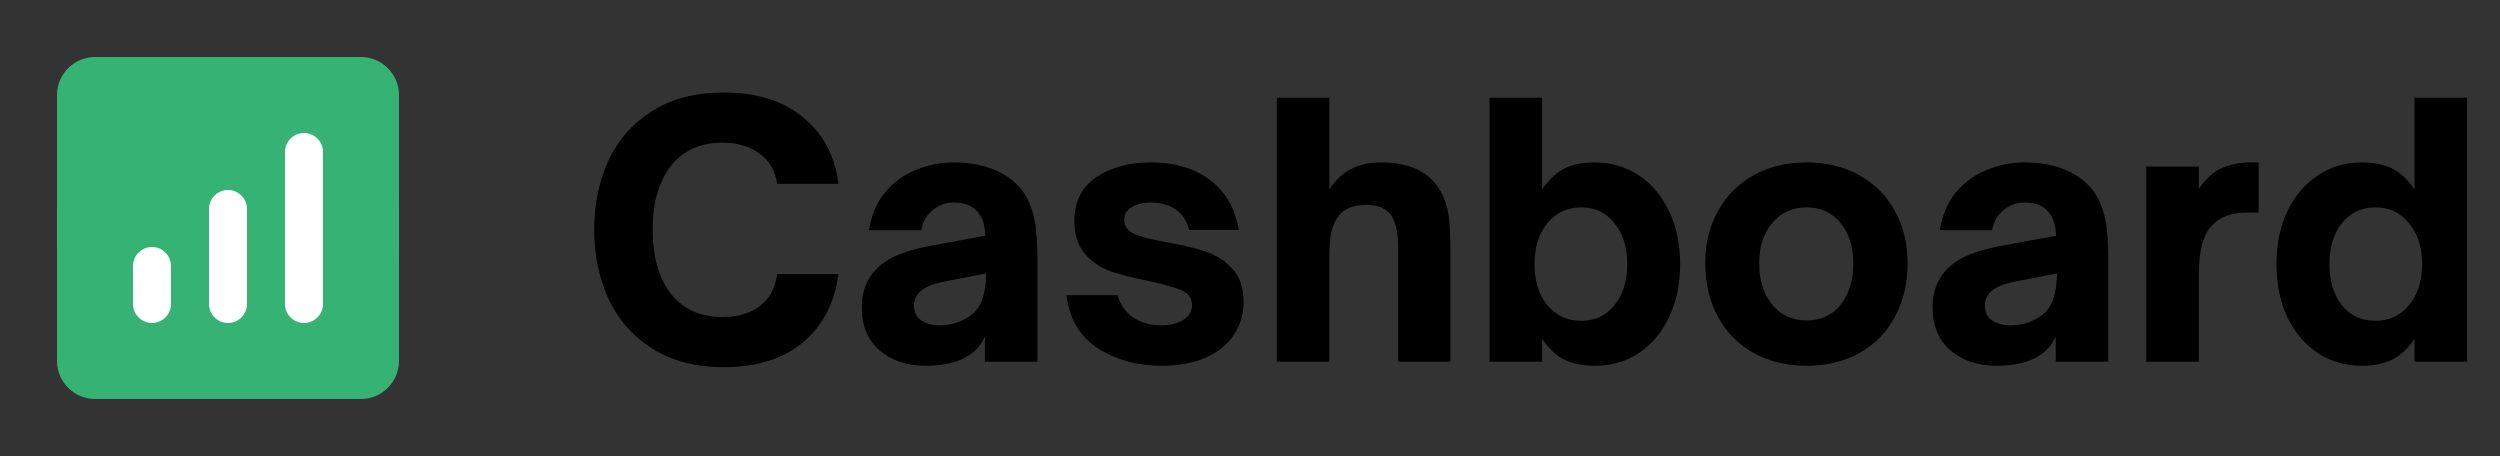
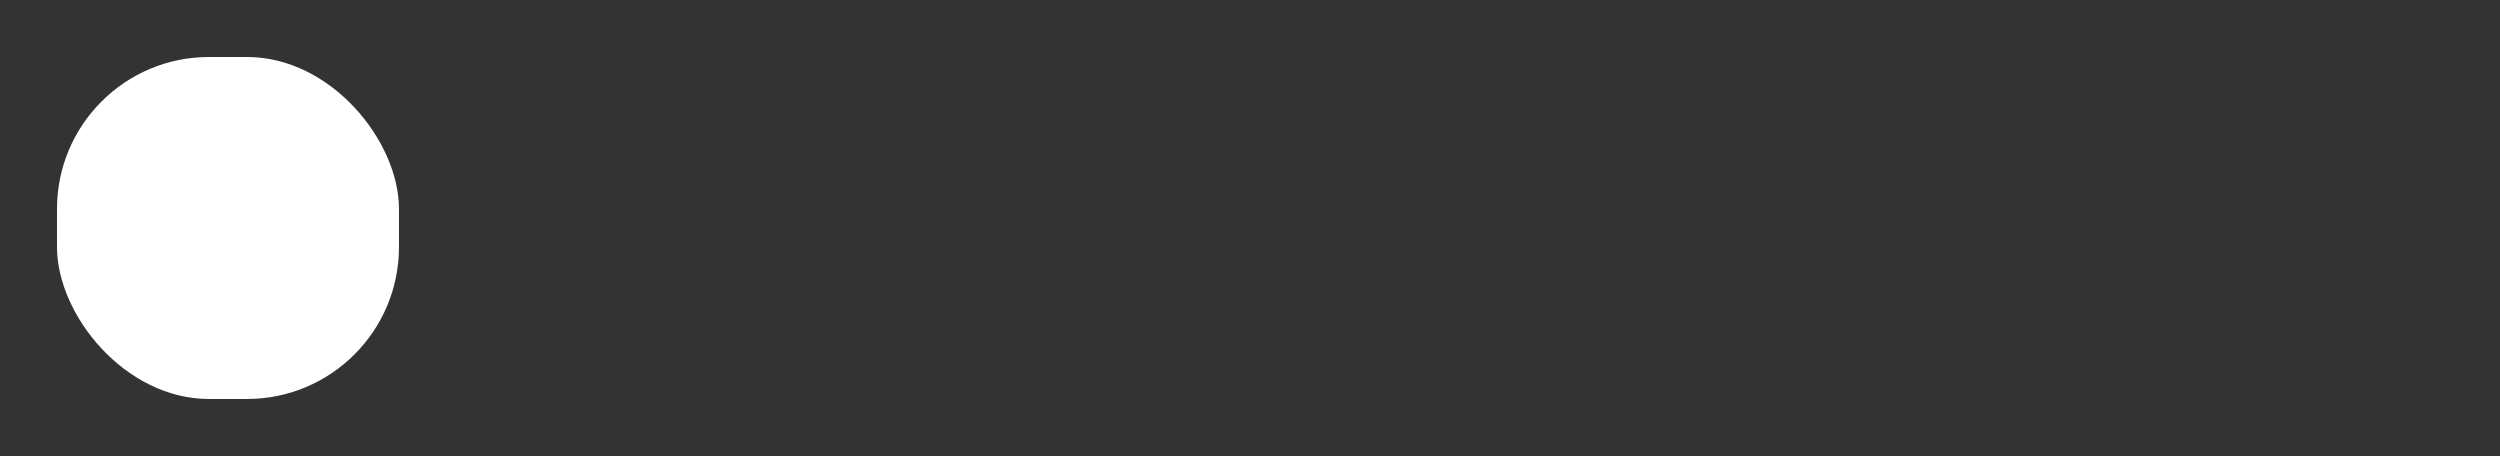
<svg xmlns="http://www.w3.org/2000/svg" width="159" height="29" viewBox="0 0 159 29" fill="none">
  <rect x="0" y="0" width="159" height="29" fill="#333333" stroke="none" />
  <rect x="3.625" y="3.625" width="21.75" height="21.75" rx="9.667" fill="white" />
-   <path d="M22.958 3.625H6.042C4.713 3.625 3.625 4.713 3.625 6.042V22.958C3.625 24.288 4.713 25.375 6.042 25.375H22.958C24.288 25.375 25.375 24.288 25.375 22.958V6.042C25.375 4.713 24.288 3.625 22.958 3.625ZM9.667 20.542C9.002 20.542 8.458 19.998 8.458 19.333V16.917C8.458 16.252 9.002 15.708 9.667 15.708C10.331 15.708 10.875 16.252 10.875 16.917V19.333C10.875 19.998 10.331 20.542 9.667 20.542ZM14.5 20.542C13.835 20.542 13.292 19.998 13.292 19.333V13.292C13.292 12.627 13.835 12.083 14.5 12.083C15.165 12.083 15.708 12.627 15.708 13.292V19.333C15.708 19.998 15.165 20.542 14.5 20.542ZM19.333 20.542C18.669 20.542 18.125 19.998 18.125 19.333V9.667C18.125 9.002 18.669 8.458 19.333 8.458C19.998 8.458 20.542 9.002 20.542 9.667V19.333C20.542 19.998 19.998 20.542 19.333 20.542Z" fill="#36B374" />
-   <path d="M46.042 23.352C44.238 23.352 42.713 22.956 41.466 22.164C40.234 21.372 39.31 20.316 38.694 18.996C38.093 17.676 37.792 16.209 37.792 14.596C37.792 12.983 38.093 11.523 38.694 10.218C39.31 8.898 40.234 7.849 41.466 7.072C42.698 6.28 44.223 5.884 46.042 5.884C48.139 5.884 49.819 6.412 51.08 7.468C52.356 8.509 53.104 9.917 53.324 11.692H49.43C49.298 10.841 48.917 10.196 48.286 9.756C47.67 9.301 46.893 9.074 45.954 9.074C44.531 9.074 43.431 9.573 42.654 10.57C41.891 11.567 41.51 12.909 41.51 14.596C41.51 16.297 41.891 17.654 42.654 18.666C43.431 19.663 44.531 20.162 45.954 20.162C46.907 20.162 47.692 19.935 48.308 19.48C48.924 19.025 49.298 18.343 49.43 17.434H53.324C53.089 19.253 52.341 20.697 51.08 21.768C49.819 22.824 48.139 23.352 46.042 23.352ZM58.878 23.264C57.69 23.264 56.714 22.941 55.952 22.296C55.189 21.636 54.808 20.719 54.808 19.546C54.808 18.285 55.306 17.317 56.304 16.642C56.949 16.202 57.917 15.865 59.208 15.63L62.662 14.992C62.647 14.303 62.464 13.775 62.112 13.408C61.789 13.056 61.305 12.88 60.66 12.88C60.146 12.88 59.699 13.041 59.318 13.364C58.936 13.672 58.694 14.097 58.592 14.64H55.27C55.416 13.687 55.754 12.887 56.282 12.242C56.824 11.597 57.477 11.12 58.24 10.812C59.017 10.489 59.831 10.328 60.682 10.328C61.43 10.328 62.134 10.431 62.794 10.636C63.454 10.841 64.018 11.149 64.488 11.56C64.957 11.971 65.294 12.447 65.5 12.99C65.72 13.533 65.852 14.09 65.896 14.662C65.954 15.219 65.984 15.945 65.984 16.84V23H62.64V21.394C62.405 21.922 62.075 22.318 61.65 22.582C60.975 23.037 60.051 23.264 58.878 23.264ZM59.78 20.69C60.293 20.69 60.777 20.58 61.232 20.36C61.789 20.096 62.17 19.737 62.376 19.282C62.581 18.827 62.698 18.197 62.728 17.39L60.11 17.896C59.684 17.984 59.347 18.079 59.098 18.182C58.863 18.285 58.665 18.409 58.504 18.556C58.254 18.805 58.13 19.099 58.13 19.436C58.13 19.847 58.284 20.162 58.592 20.382C58.9 20.587 59.296 20.69 59.78 20.69ZM73.875 23.264C72.35 23.264 71.008 22.897 69.849 22.164C68.69 21.431 68.016 20.301 67.825 18.776H71.081C71.272 19.407 71.609 19.883 72.093 20.206C72.592 20.529 73.171 20.69 73.831 20.69C74.403 20.69 74.872 20.58 75.239 20.36C75.62 20.125 75.811 19.81 75.811 19.414C75.811 18.974 75.591 18.659 75.151 18.468C74.711 18.277 74.014 18.079 73.061 17.874C72.093 17.683 71.286 17.478 70.641 17.258C70.01 17.038 69.468 16.671 69.013 16.158C68.558 15.645 68.331 14.948 68.331 14.068C68.331 12.821 68.793 11.89 69.717 11.274C70.656 10.643 71.822 10.328 73.215 10.328C74.726 10.328 75.972 10.702 76.955 11.45C77.952 12.198 78.561 13.254 78.781 14.618H75.635C75.474 14.017 75.173 13.577 74.733 13.298C74.308 13.019 73.802 12.88 73.215 12.88C72.687 12.88 72.269 12.983 71.961 13.188C71.653 13.379 71.499 13.643 71.499 13.98C71.499 14.391 71.719 14.691 72.159 14.882C72.599 15.073 73.288 15.249 74.227 15.41C75.224 15.586 76.046 15.784 76.691 16.004C77.351 16.224 77.916 16.591 78.385 17.104C78.854 17.603 79.089 18.299 79.089 19.194C79.089 20.001 78.876 20.712 78.451 21.328C78.04 21.944 77.439 22.421 76.647 22.758C75.87 23.095 74.946 23.264 73.875 23.264ZM81.202 23V6.214H84.546V12.044C84.971 11.413 85.448 10.973 85.976 10.724C86.504 10.46 87.12 10.328 87.824 10.328C89.804 10.328 91.116 11.032 91.762 12.44C91.982 12.924 92.114 13.415 92.158 13.914C92.216 14.413 92.246 15.095 92.246 15.96V23H88.924V15.916C88.924 15.3 88.88 14.809 88.792 14.442C88.704 14.061 88.557 13.76 88.352 13.54C88.029 13.203 87.545 13.034 86.9 13.034C86.064 13.034 85.477 13.269 85.14 13.738C84.934 13.987 84.78 14.317 84.678 14.728C84.59 15.139 84.546 15.681 84.546 16.356V23H81.202ZM101.425 23.264C100.692 23.264 100.054 23.139 99.511 22.89C98.983 22.626 98.506 22.179 98.081 21.548V23H94.737V6.214H98.081V12.044C98.521 11.399 99.005 10.951 99.533 10.702C100.061 10.453 100.692 10.328 101.425 10.328C102.481 10.328 103.42 10.607 104.241 11.164C105.062 11.707 105.7 12.469 106.155 13.452C106.624 14.42 106.859 15.535 106.859 16.796C106.859 18.057 106.624 19.179 106.155 20.162C105.7 21.13 105.062 21.893 104.241 22.45C103.42 22.993 102.481 23.264 101.425 23.264ZM100.567 20.404C101.447 20.404 102.151 20.074 102.679 19.414C103.222 18.739 103.493 17.867 103.493 16.796C103.493 15.725 103.222 14.86 102.679 14.2C102.151 13.525 101.447 13.188 100.567 13.188C99.687 13.188 98.968 13.525 98.411 14.2C97.868 14.86 97.597 15.725 97.597 16.796C97.597 17.867 97.868 18.739 98.411 19.414C98.968 20.074 99.687 20.404 100.567 20.404ZM114.9 23.264C113.638 23.264 112.516 22.993 111.534 22.45C110.566 21.907 109.81 21.145 109.268 20.162C108.725 19.165 108.454 18.021 108.454 16.73C108.454 15.483 108.725 14.376 109.268 13.408C109.81 12.44 110.566 11.685 111.534 11.142C112.516 10.599 113.638 10.328 114.9 10.328C116.161 10.328 117.276 10.599 118.244 11.142C119.226 11.685 119.982 12.44 120.51 13.408C121.052 14.376 121.324 15.483 121.324 16.73C121.324 18.021 121.052 19.165 120.51 20.162C119.982 21.145 119.234 21.907 118.266 22.45C117.298 22.993 116.176 23.264 114.9 23.264ZM114.9 20.382C115.794 20.382 116.513 20.052 117.056 19.392C117.598 18.717 117.87 17.83 117.87 16.73C117.87 15.689 117.598 14.838 117.056 14.178C116.513 13.518 115.794 13.188 114.9 13.188C114.005 13.188 113.279 13.518 112.722 14.178C112.164 14.823 111.886 15.674 111.886 16.73C111.886 17.83 112.164 18.717 112.722 19.392C113.279 20.052 114.005 20.382 114.9 20.382ZM126.983 23.264C125.795 23.264 124.82 22.941 124.057 22.296C123.294 21.636 122.913 20.719 122.913 19.546C122.913 18.285 123.412 17.317 124.409 16.642C125.054 16.202 126.022 15.865 127.313 15.63L130.767 14.992C130.752 14.303 130.569 13.775 130.217 13.408C129.894 13.056 129.41 12.88 128.765 12.88C128.252 12.88 127.804 13.041 127.423 13.364C127.042 13.672 126.8 14.097 126.697 14.64H123.375C123.522 13.687 123.859 12.887 124.387 12.242C124.93 11.597 125.582 11.12 126.345 10.812C127.122 10.489 127.936 10.328 128.787 10.328C129.535 10.328 130.239 10.431 130.899 10.636C131.559 10.841 132.124 11.149 132.593 11.56C133.062 11.971 133.4 12.447 133.605 12.99C133.825 13.533 133.957 14.09 134.001 14.662C134.06 15.219 134.089 15.945 134.089 16.84V23H130.745V21.394C130.51 21.922 130.18 22.318 129.755 22.582C129.08 23.037 128.156 23.264 126.983 23.264ZM127.885 20.69C128.398 20.69 128.882 20.58 129.337 20.36C129.894 20.096 130.276 19.737 130.481 19.282C130.686 18.827 130.804 18.197 130.833 17.39L128.215 17.896C127.79 17.984 127.452 18.079 127.203 18.182C126.968 18.285 126.77 18.409 126.609 18.556C126.36 18.805 126.235 19.099 126.235 19.436C126.235 19.847 126.389 20.162 126.697 20.382C127.005 20.587 127.401 20.69 127.885 20.69ZM136.503 23V10.592H139.847V12C140.272 11.384 140.749 10.951 141.277 10.702C141.819 10.453 142.457 10.328 143.191 10.328H143.653V13.518H142.949C142.01 13.518 141.291 13.753 140.793 14.222C140.455 14.545 140.213 14.97 140.067 15.498C139.92 16.011 139.847 16.686 139.847 17.522V23H136.503ZM150.219 23.264C149.163 23.264 148.224 22.993 147.403 22.45C146.581 21.893 145.936 21.13 145.467 20.162C145.012 19.179 144.785 18.057 144.785 16.796C144.785 15.535 145.012 14.42 145.467 13.452C145.936 12.469 146.581 11.707 147.403 11.164C148.224 10.607 149.163 10.328 150.219 10.328C150.952 10.328 151.583 10.453 152.111 10.702C152.639 10.951 153.123 11.399 153.563 12.044V6.214H156.907V23H153.563V21.548C153.137 22.179 152.653 22.626 152.111 22.89C151.583 23.139 150.952 23.264 150.219 23.264ZM151.077 20.404C151.957 20.404 152.668 20.074 153.211 19.414C153.768 18.739 154.047 17.867 154.047 16.796C154.047 15.725 153.768 14.86 153.211 14.2C152.668 13.525 151.957 13.188 151.077 13.188C150.197 13.188 149.485 13.525 148.943 14.2C148.415 14.86 148.151 15.725 148.151 16.796C148.151 17.867 148.415 18.739 148.943 19.414C149.485 20.074 150.197 20.404 151.077 20.404Z" fill="black" />
</svg>